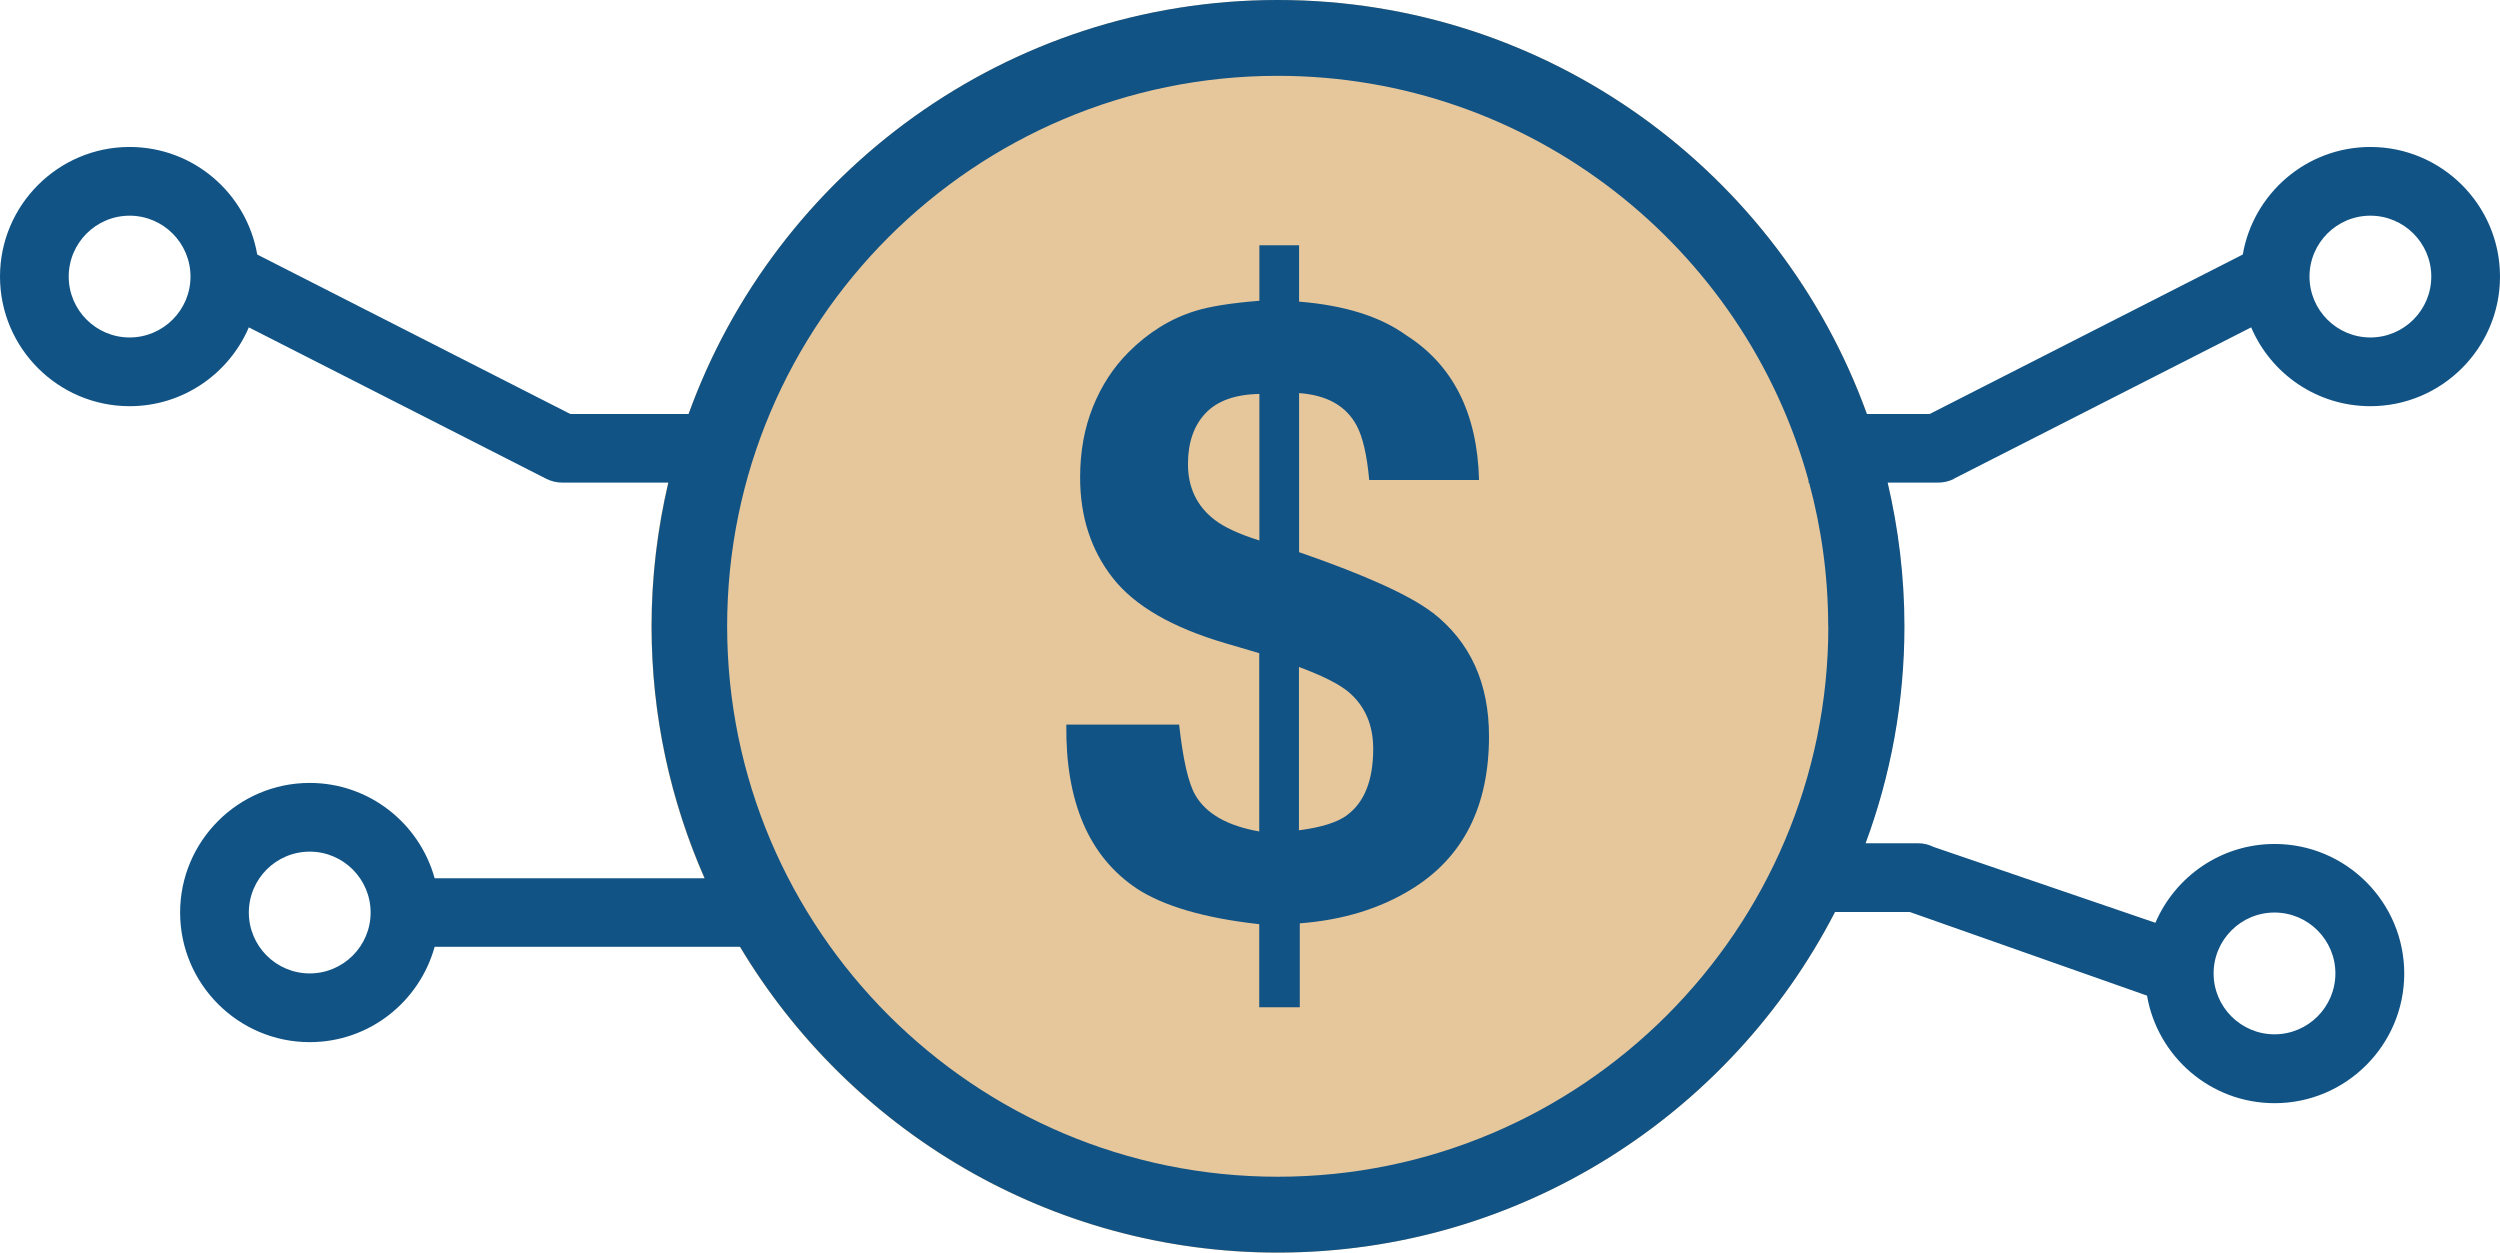
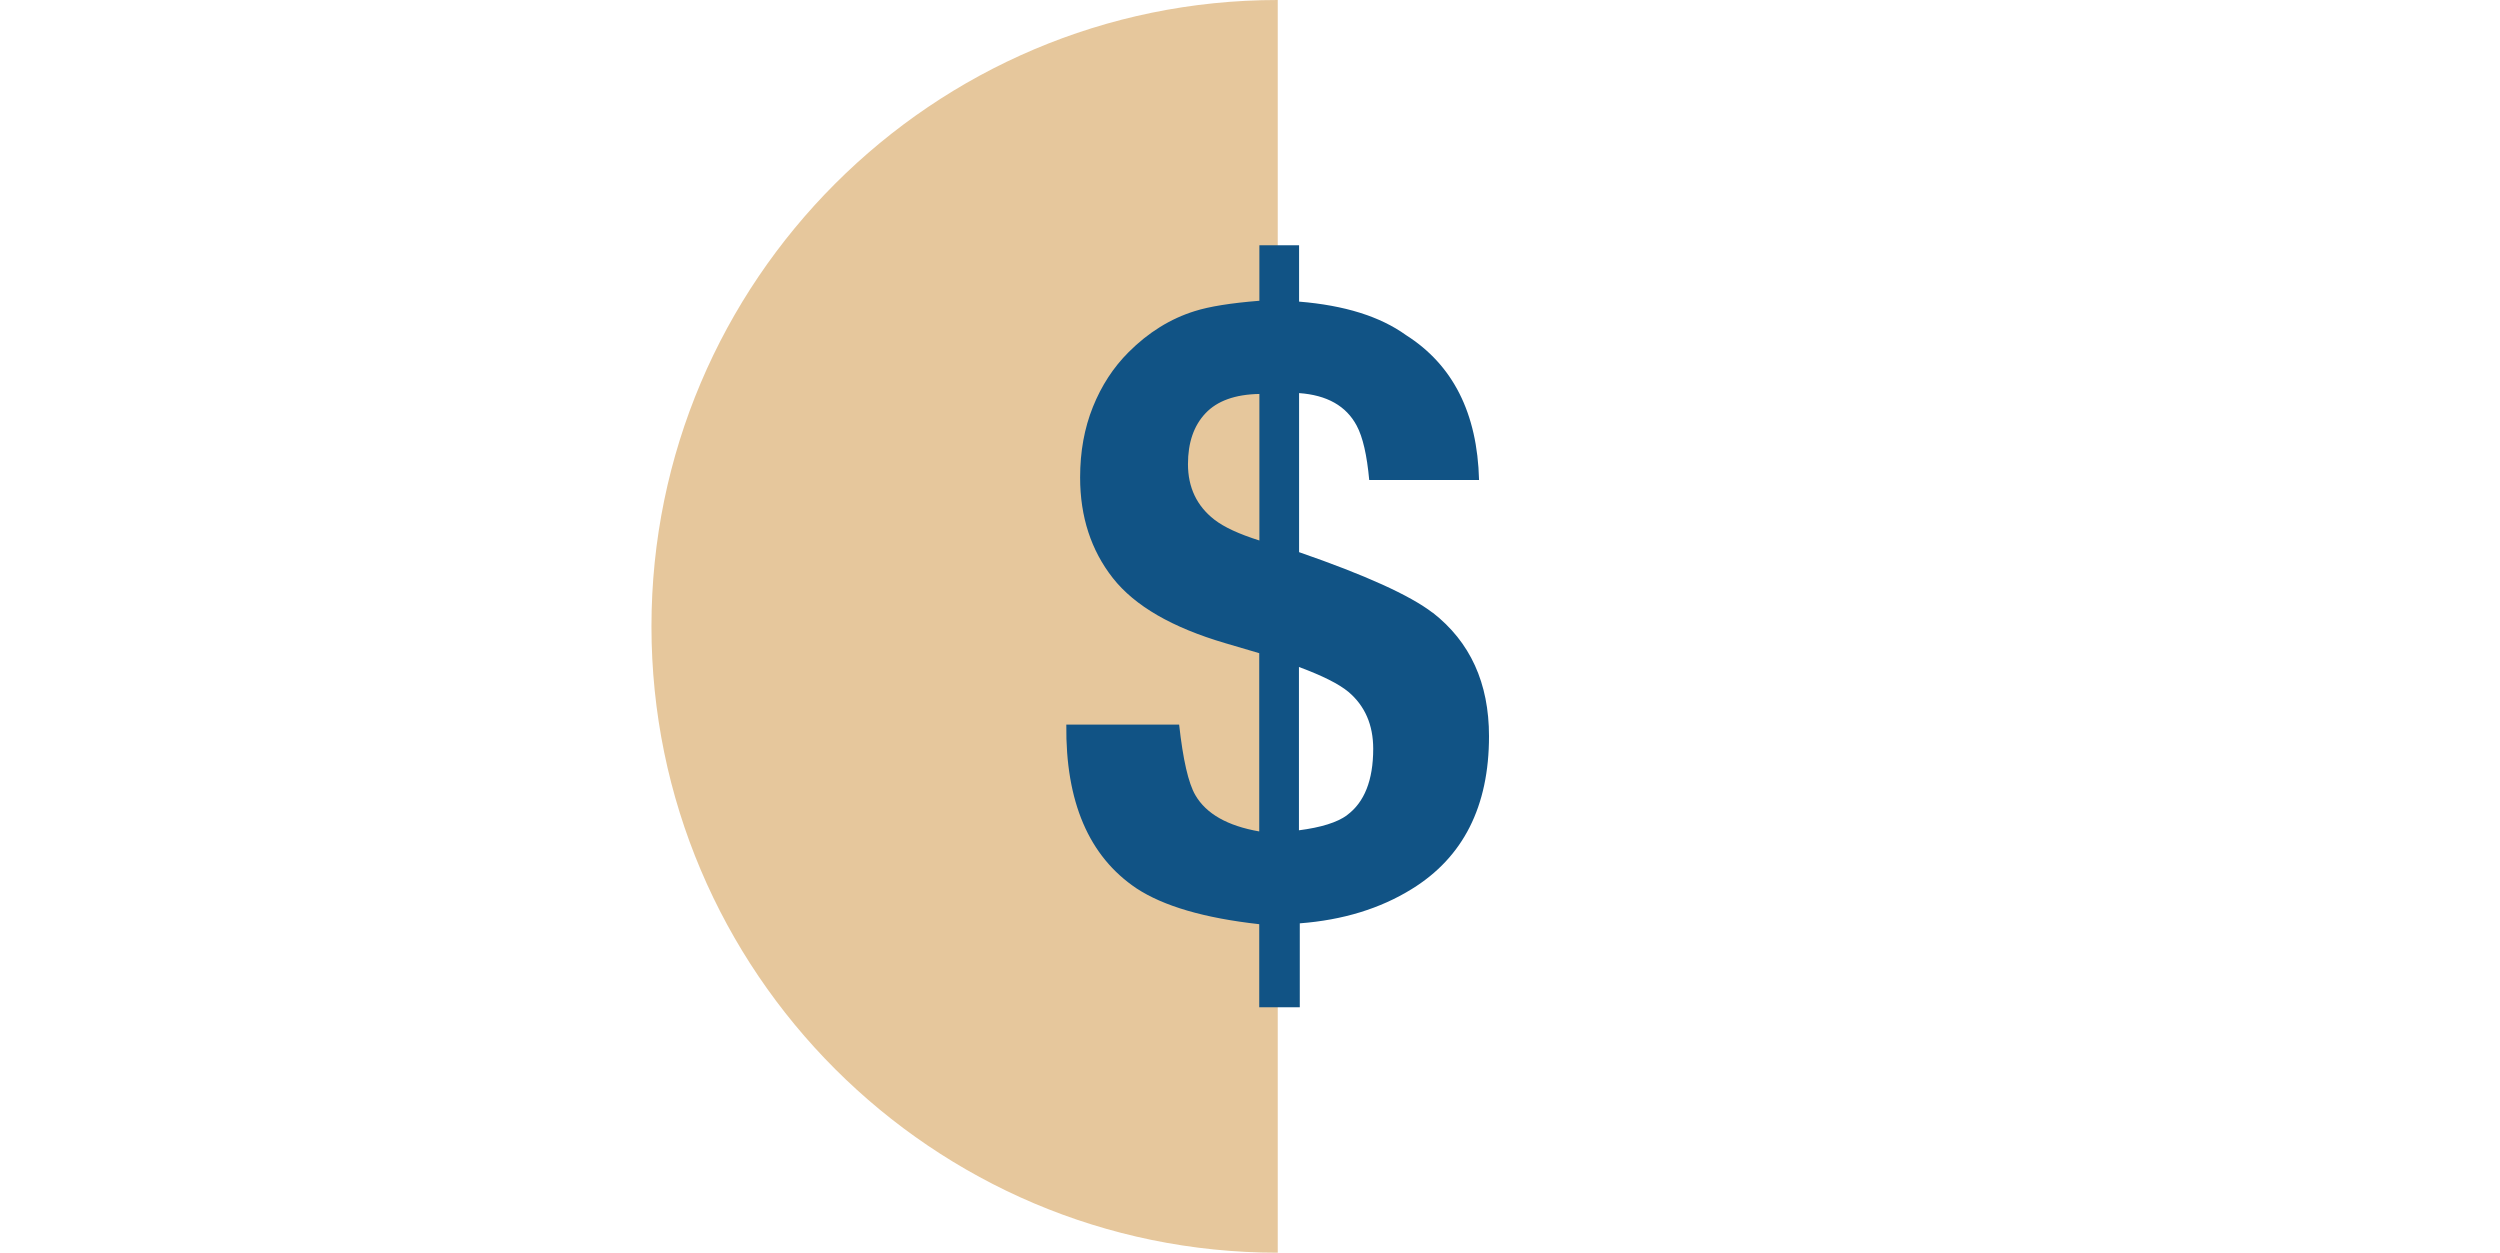
<svg xmlns="http://www.w3.org/2000/svg" id="Layer_2" viewBox="0 0 175.72 88.05">
  <defs>
    <style>.cls-1{fill:#e6c79c;}.cls-2{fill:#115385;}</style>
  </defs>
  <g id="Layer_1-2">
    <g>
-       <path class="cls-1" d="m89.81,88.05c-24.27,0-44.02-19.75-44.02-44.02S65.54,0,89.81,0s44.02,19.75,44.02,44.02-19.75,44.02-44.02,44.02Z" />
+       <path class="cls-1" d="m89.81,88.05c-24.27,0-44.02-19.75-44.02-44.02S65.54,0,89.81,0Z" />
      <g>
-         <path class="cls-2" d="m137.31,33.66l20.92-10.65c1.39,3.26,4.62,5.54,8.38,5.54,5.02,0,9.11-4.09,9.11-9.11s-4.09-9.11-9.11-9.11c-4.49,0-8.23,3.27-8.97,7.56l-22.01,11.21h-4.41C125.1,12.15,108.85,0,89.81,0s-35.29,12.15-41.41,29.1h-8.31l-22.01-11.21c-.74-4.29-4.47-7.56-8.97-7.56C4.09,10.33,0,14.42,0,19.44s4.09,9.11,9.11,9.11c3.76,0,6.99-2.29,8.38-5.54l20.92,10.65c.34.17.72.26,1.1.26h7.47c-.76,3.24-1.18,6.62-1.18,10.1,0,6.3,1.34,12.28,3.73,17.71h-18.98c-1.06-3.85-4.59-6.7-8.78-6.7-5.02,0-9.11,4.09-9.11,9.11s4.09,9.11,9.11,9.11c4.19,0,7.71-2.84,8.78-6.7h21.47c7.69,12.86,21.76,21.49,37.8,21.49,17.04,0,31.84-9.74,39.16-23.94h5.25l16.68,5.88c.74,4.29,4.47,7.56,8.97,7.56,5.02,0,9.11-4.09,9.11-9.11s-4.09-9.11-9.11-9.11c-3.76,0-6.99,2.29-8.38,5.54l-15.59-5.33c-.34-.17-.71-.26-1.09-.26h-3.69c1.76-4.75,2.73-9.89,2.73-15.25,0-3.48-.42-6.85-1.18-10.1h3.56c.38,0,.76-.09,1.1-.26Zm29.3-18.5c2.36,0,4.28,1.92,4.28,4.28s-1.92,4.28-4.28,4.28-4.28-1.92-4.28-4.28,1.92-4.28,4.28-4.28ZM9.11,23.72c-2.36,0-4.28-1.92-4.28-4.28s1.92-4.28,4.28-4.28,4.28,1.92,4.28,4.28-1.92,4.28-4.28,4.28Zm12.66,44.7c-2.36,0-4.28-1.92-4.28-4.28s1.92-4.28,4.28-4.28,4.28,1.92,4.28,4.28-1.92,4.28-4.28,4.28Zm138.1-4.28c2.36,0,4.28,1.92,4.28,4.28s-1.92,4.28-4.28,4.28-4.28-1.92-4.28-4.28,1.92-4.28,4.28-4.28Zm-31.36-20.13c0,21.34-17.36,38.7-38.7,38.7s-38.7-17.36-38.7-38.7S68.47,5.33,89.81,5.33c17.79,0,32.81,12.07,37.31,28.45v.15h.04c.87,3.22,1.34,6.6,1.34,10.1Z" />
        <path class="cls-2" d="m100.7,43.07c-1.6-1.23-4.74-2.65-9.39-4.26v-11.18c1.96.14,3.31.9,4.05,2.29.43.8.72,2.07.88,3.82h7.72c-.12-4.7-1.83-8.09-5.14-10.19-1.82-1.31-4.32-2.09-7.51-2.35v-3.96h-2.79v3.9c-2,.16-3.51.4-4.55.73-1.7.53-3.25,1.49-4.64,2.88-1.08,1.08-1.91,2.36-2.51,3.85-.6,1.49-.9,3.14-.9,4.96,0,2.76.77,5.12,2.3,7.07,1.54,1.96,4.17,3.48,7.91,4.58l2.38.7v12.53c-2.23-.39-3.73-1.24-4.49-2.55-.49-.84-.87-2.5-1.14-4.96h-7.93c-.06,5.42,1.58,9.26,4.93,11.51,1.9,1.25,4.77,2.09,8.63,2.52v5.84h2.85v-5.9c3.03-.23,5.66-1.04,7.87-2.41,3.62-2.23,5.43-5.81,5.43-10.74,0-3.74-1.32-6.63-3.96-8.69Zm-12.18-5.08c-1.43-.45-2.49-.94-3.17-1.47-1.23-.96-1.85-2.26-1.85-3.9,0-1.51.41-2.7,1.23-3.57.82-.87,2.08-1.33,3.79-1.36v10.3Zm6.16,19.31c-.7.51-1.83.86-3.38,1.06v-11.48c1.64.61,2.81,1.19,3.49,1.76,1.15.98,1.73,2.31,1.73,3.99,0,2.21-.62,3.77-1.85,4.67Z" />
      </g>
    </g>
  </g>
</svg>